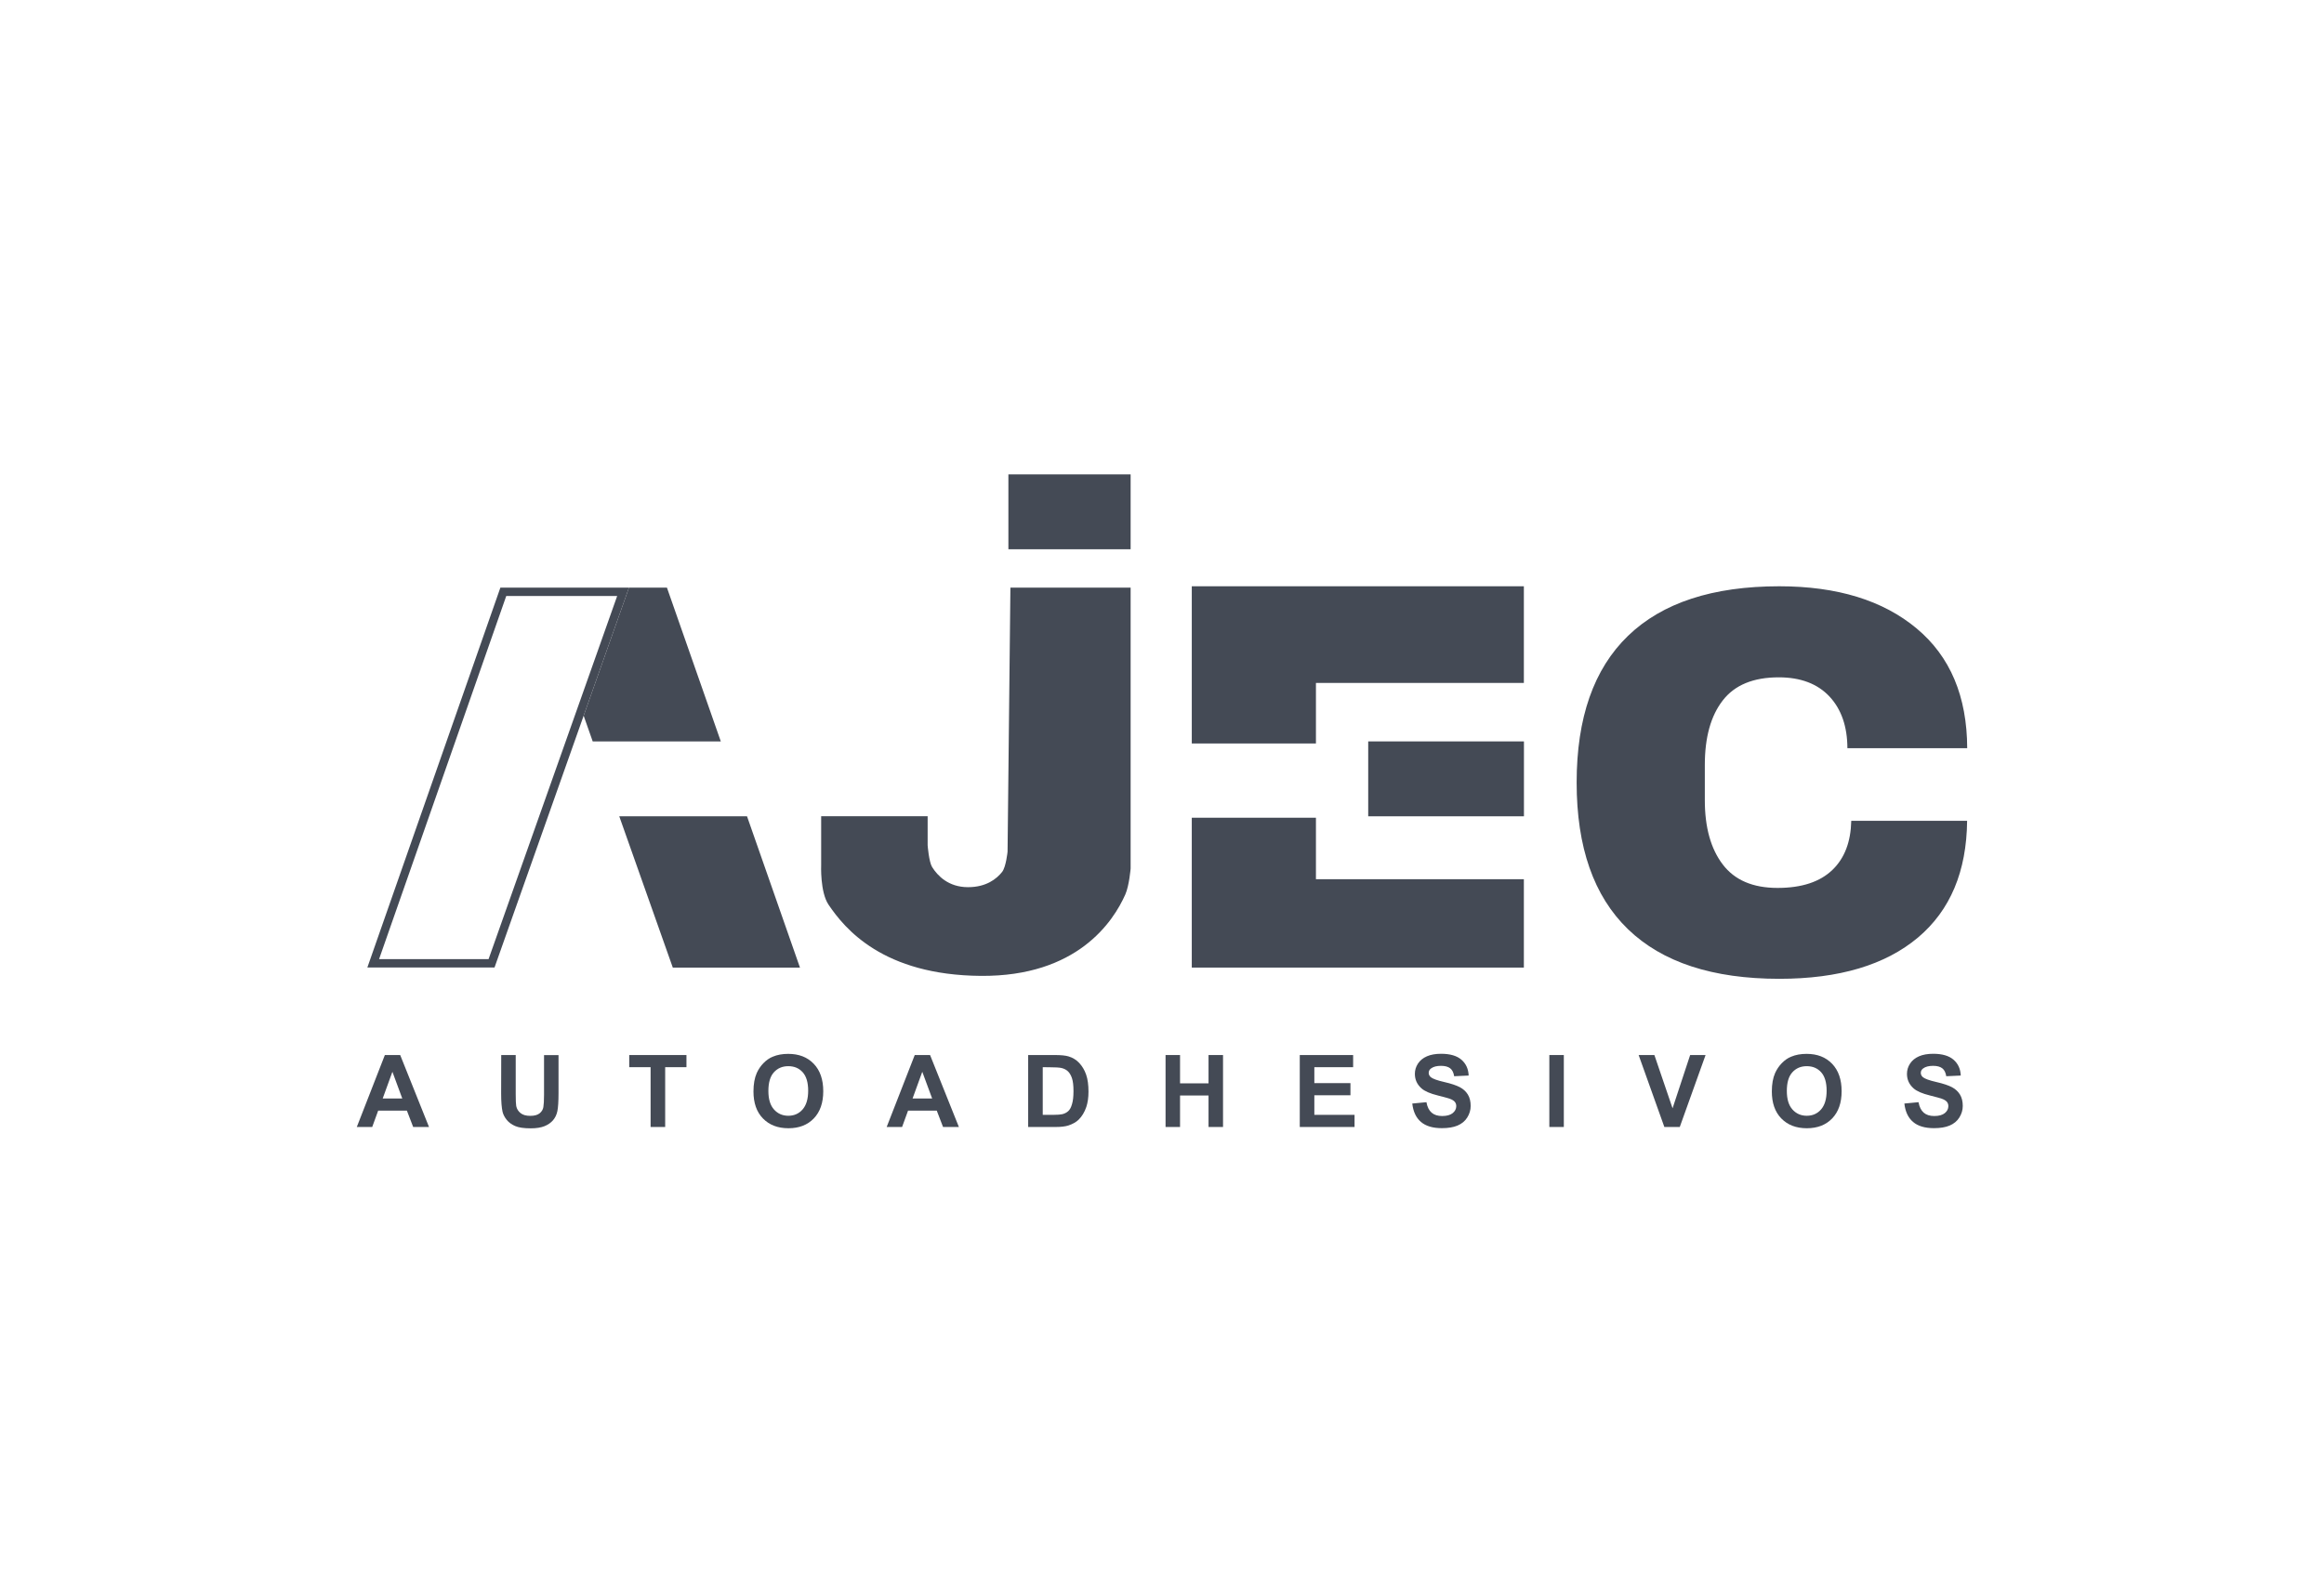
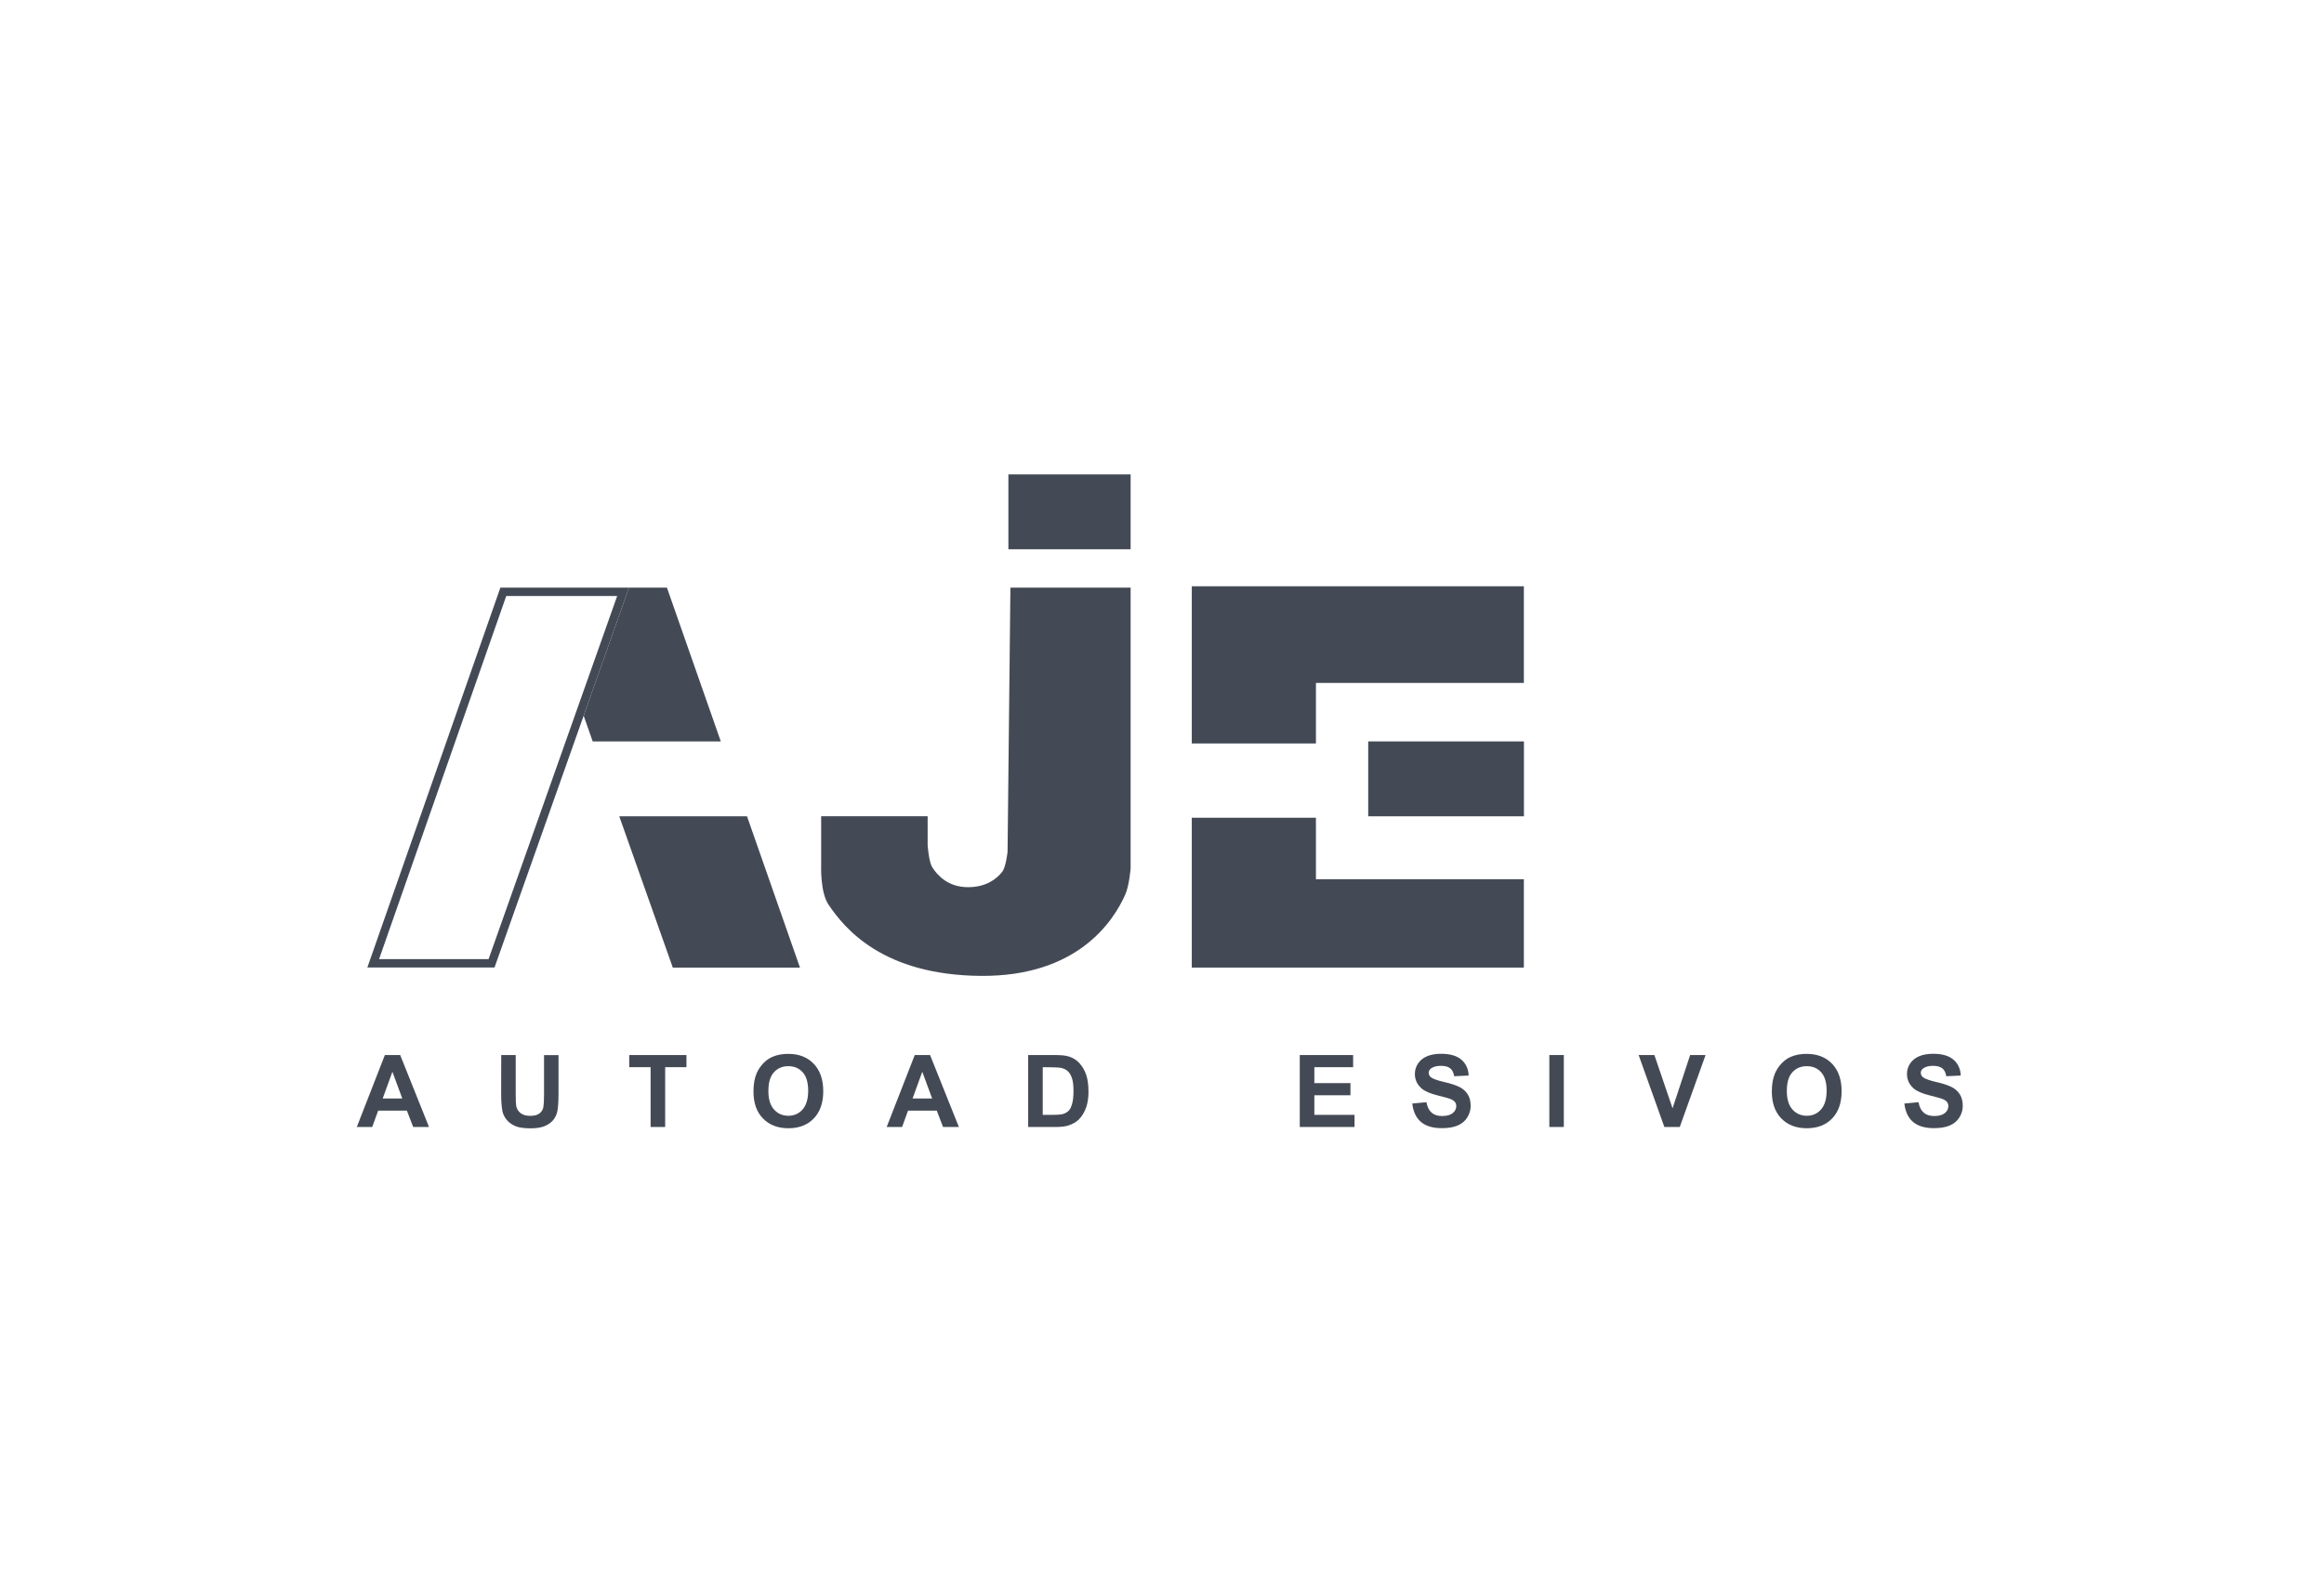
<svg xmlns="http://www.w3.org/2000/svg" version="1.1" id="Layer_1" x="0px" y="0px" viewBox="0 0 277.41 187.32" style="enable-background:new 0 0 277.41 187.32;" xml:space="preserve">
  <style type="text/css">
	.st0{fill:#444A55;}
	.st1{fill:#1B3444;}
</style>
  <g>
    <polygon class="st0" points="79.61,70.15 75.08,70.15 69.67,85.44 70.75,88.51 86.04,88.51  " />
    <g>
      <polygon class="st0" points="89.17,97.45 73.92,97.45 80.31,115.51 95.49,115.51   " />
    </g>
    <path class="st0" d="M73.67,71.15L58.32,114.5H45.25l15.18-43.35H73.67 M75.08,70.15H59.73L43.85,115.5h15.18L75.08,70.15   L75.08,70.15z" />
    <path class="st0" d="M120.61,70.15h14.35v33.53c0,0-0.16,2.01-0.63,3.09c-1.44,3.26-5.75,9.82-17.25,9.73   c-11.69-0.09-16.24-5.63-18.18-8.5c-1.02-1.51-0.88-4.74-0.88-4.74v-5.82h12.71v3.47c0,0,0.15,1.97,0.53,2.59   c0.64,1.03,1.94,2.41,4.29,2.41c2.18,0,3.41-0.99,4.07-1.82c0.47-0.6,0.65-2.42,0.65-2.42L120.61,70.15z" />
    <rect x="120.37" y="56.63" class="st0" width="14.59" height="8.94" />
    <rect x="163.32" y="88.51" class="st0" width="18.59" height="8.94" />
    <g>
      <polygon class="st0" points="157.08,97.62 142.26,97.62 142.26,115.51 181.9,115.51 181.9,104.96 157.08,104.96   " />
      <path class="st0" d="M142.26,69.99v18.77h14.82v-7.23h24.82V69.99C181.9,69.99,142.73,69.99,142.26,69.99z" />
    </g>
-     <path class="st0" d="M220.98,98.01c-0.06,2.49-0.79,4.43-2.23,5.82c-1.49,1.45-3.68,2.17-6.57,2.17c-2.94,0-5.12-0.93-6.54-2.8   c-1.42-1.86-2.14-4.42-2.14-7.67v-4.21c0-3.29,0.71-5.86,2.14-7.7c1.42-1.84,3.65-2.76,6.68-2.76c2.62,0,4.64,0.77,6.07,2.3   c1.41,1.52,2.12,3.57,2.13,6.16h14.3c-0.02-6.19-2.03-10.95-6.03-14.29c-4.02-3.36-9.49-5.04-16.4-5.04   c-7.95,0-13.97,1.97-18.06,5.92s-6.13,9.79-6.13,17.51s2.04,13.56,6.13,17.51c4.09,3.95,10.11,5.92,18.06,5.92   c7.14,0,12.66-1.65,16.57-4.94c3.84-3.24,5.79-7.88,5.85-13.92h-13.83L220.98,98.01L220.98,98.01z" />
    <g>
      <path class="st0" d="M51.21,134.54h-1.89l-0.75-1.95h-3.43l-0.71,1.95h-1.84l3.35-8.59h1.83L51.21,134.54z M48.02,131.14    l-1.18-3.19l-1.16,3.19H48.02z" />
      <path class="st0" d="M59.83,125.95h1.73v4.65c0,0.74,0.02,1.22,0.06,1.44c0.07,0.35,0.25,0.63,0.53,0.85s0.66,0.32,1.15,0.32    s0.86-0.1,1.11-0.3s0.4-0.45,0.45-0.74s0.08-0.78,0.08-1.46v-4.75h1.73v4.51c0,1.03-0.05,1.76-0.14,2.19s-0.27,0.79-0.52,1.08    s-0.59,0.53-1.01,0.7s-0.97,0.26-1.65,0.26c-0.82,0-1.44-0.09-1.87-0.28s-0.76-0.44-1-0.74s-0.41-0.62-0.49-0.95    c-0.11-0.49-0.17-1.22-0.17-2.18L59.83,125.95L59.83,125.95z" />
      <path class="st0" d="M77.66,134.54v-7.14h-2.55v-1.45h6.83v1.45H79.4v7.14H77.66z" />
      <path class="st0" d="M89.94,130.3c0-0.88,0.13-1.61,0.39-2.2c0.2-0.44,0.46-0.83,0.8-1.18s0.71-0.61,1.11-0.77    c0.54-0.23,1.15-0.34,1.85-0.34c1.27,0,2.28,0.39,3.04,1.18s1.14,1.88,1.14,3.28c0,1.39-0.38,2.47-1.13,3.25s-1.76,1.17-3.02,1.17    c-1.28,0-2.29-0.39-3.05-1.17S89.94,131.66,89.94,130.3z M91.72,130.24c0,0.97,0.22,1.71,0.67,2.21s1.02,0.75,1.71,0.75    s1.26-0.25,1.7-0.75s0.67-1.25,0.67-2.24c0-0.98-0.22-1.72-0.65-2.2s-1-0.73-1.72-0.73s-1.29,0.25-1.73,0.74    C91.93,128.51,91.72,129.25,91.72,130.24z" />
      <path class="st0" d="M114.46,134.54h-1.89l-0.75-1.95h-3.43l-0.71,1.95h-1.84l3.35-8.59h1.83L114.46,134.54z M111.27,131.14    l-1.18-3.19l-1.16,3.19H111.27z" />
      <path class="st0" d="M122.74,125.95h3.17c0.71,0,1.26,0.05,1.63,0.16c0.5,0.15,0.94,0.41,1.29,0.79s0.63,0.84,0.82,1.39    c0.19,0.55,0.28,1.23,0.28,2.03c0,0.71-0.09,1.32-0.26,1.83c-0.21,0.62-0.52,1.13-0.92,1.52c-0.3,0.29-0.71,0.52-1.22,0.69    c-0.38,0.12-0.89,0.18-1.54,0.18h-3.26v-8.59L122.74,125.95L122.74,125.95z M124.47,127.4v5.69h1.29c0.48,0,0.83-0.03,1.05-0.08    c0.28-0.07,0.51-0.19,0.7-0.36s0.34-0.44,0.45-0.83c0.12-0.38,0.18-0.91,0.18-1.57s-0.06-1.17-0.18-1.53s-0.28-0.63-0.49-0.83    c-0.21-0.2-0.48-0.33-0.8-0.4c-0.24-0.05-0.72-0.08-1.42-0.08L124.47,127.4L124.47,127.4z" />
-       <path class="st0" d="M139.13,134.54v-8.59h1.73v3.38h3.4v-3.38h1.73v8.59h-1.73v-3.76h-3.4v3.76H139.13z" />
      <path class="st0" d="M155.15,134.54v-8.59h6.37v1.45h-4.63v1.9h4.31v1.45h-4.31v2.34h4.8v1.45H155.15z" />
      <path class="st0" d="M168.58,131.74l1.69-0.16c0.1,0.57,0.31,0.98,0.62,1.25s0.73,0.4,1.26,0.4c0.56,0,0.98-0.12,1.26-0.35    s0.42-0.51,0.42-0.83c0-0.2-0.06-0.38-0.18-0.52s-0.33-0.27-0.62-0.37c-0.2-0.07-0.67-0.2-1.39-0.38    c-0.93-0.23-1.58-0.51-1.96-0.85c-0.53-0.47-0.79-1.05-0.79-1.73c0-0.44,0.12-0.85,0.37-1.23s0.61-0.67,1.07-0.87    s1.03-0.3,1.69-0.3c1.08,0,1.89,0.24,2.43,0.71s0.83,1.1,0.86,1.89l-1.73,0.08c-0.07-0.44-0.23-0.76-0.48-0.95    s-0.61-0.29-1.1-0.29c-0.5,0-0.9,0.1-1.18,0.31c-0.18,0.13-0.28,0.31-0.28,0.53c0,0.2,0.09,0.38,0.26,0.52    c0.22,0.18,0.75,0.38,1.59,0.57s1.47,0.41,1.87,0.62c0.4,0.21,0.72,0.5,0.95,0.87s0.34,0.83,0.34,1.37c0,0.49-0.14,0.95-0.41,1.38    s-0.66,0.75-1.16,0.96s-1.12,0.31-1.87,0.31c-1.09,0-1.92-0.25-2.5-0.75S168.69,132.71,168.58,131.74z" />
      <path class="st0" d="M184.94,134.54v-8.59h1.73v8.59H184.94z" />
      <path class="st0" d="M198.67,134.54l-3.07-8.59h1.88l2.17,6.36l2.1-6.36h1.84l-3.08,8.59H198.67z" />
      <path class="st0" d="M211.5,130.3c0-0.88,0.13-1.61,0.39-2.2c0.2-0.44,0.46-0.83,0.8-1.18s0.71-0.61,1.11-0.77    c0.54-0.23,1.15-0.34,1.85-0.34c1.27,0,2.28,0.39,3.04,1.18s1.14,1.88,1.14,3.28c0,1.39-0.38,2.47-1.13,3.25s-1.76,1.17-3.02,1.17    c-1.28,0-2.29-0.39-3.05-1.17S211.5,131.66,211.5,130.3z M213.29,130.24c0,0.97,0.22,1.71,0.67,2.21s1.02,0.75,1.71,0.75    s1.26-0.25,1.7-0.75s0.67-1.25,0.67-2.24c0-0.98-0.22-1.72-0.65-2.2s-1-0.73-1.72-0.73s-1.29,0.25-1.73,0.74    C213.5,128.51,213.29,129.25,213.29,130.24z" />
      <path class="st0" d="M227.32,131.74l1.69-0.16c0.1,0.57,0.31,0.98,0.62,1.25s0.73,0.4,1.26,0.4c0.56,0,0.98-0.12,1.26-0.35    s0.42-0.51,0.42-0.83c0-0.2-0.06-0.38-0.18-0.52s-0.33-0.27-0.62-0.37c-0.2-0.07-0.67-0.2-1.39-0.38    c-0.93-0.23-1.58-0.51-1.96-0.85c-0.53-0.47-0.79-1.05-0.79-1.73c0-0.44,0.12-0.85,0.37-1.23s0.61-0.67,1.07-0.87    s1.03-0.3,1.69-0.3c1.08,0,1.89,0.24,2.43,0.71s0.83,1.1,0.86,1.89l-1.73,0.08c-0.07-0.44-0.23-0.76-0.48-0.95    s-0.61-0.29-1.1-0.29c-0.5,0-0.9,0.1-1.18,0.31c-0.18,0.13-0.28,0.31-0.28,0.53c0,0.2,0.09,0.38,0.26,0.52    c0.22,0.18,0.75,0.38,1.59,0.57s1.47,0.41,1.87,0.62c0.4,0.21,0.72,0.5,0.95,0.87s0.34,0.83,0.34,1.37c0,0.49-0.14,0.95-0.41,1.38    s-0.66,0.75-1.16,0.96s-1.12,0.31-1.87,0.31c-1.09,0-1.92-0.25-2.5-0.75S227.43,132.71,227.32,131.74z" />
    </g>
  </g>
-   <path class="st1" d="M-158.34,1199.28c1.33-1.1,2.66-2.19,3.99-3.29c0.68,3.59-2.19,5.57-3.73,8.14c-0.31,0.52-1.03,0.68-1.72,0.26  c-0.78-0.46-0.64-1.06-0.34-1.66C-159.57,1201.57-158.95,1200.43-158.34,1199.28z" />
+   <path class="st1" d="M-158.34,1199.28c1.33-1.1,2.66-2.19,3.99-3.29c0.68,3.59-2.19,5.57-3.73,8.14c-0.31,0.52-1.03,0.68-1.72,0.26  c-0.78-0.46-0.64-1.06-0.34-1.66z" />
</svg>